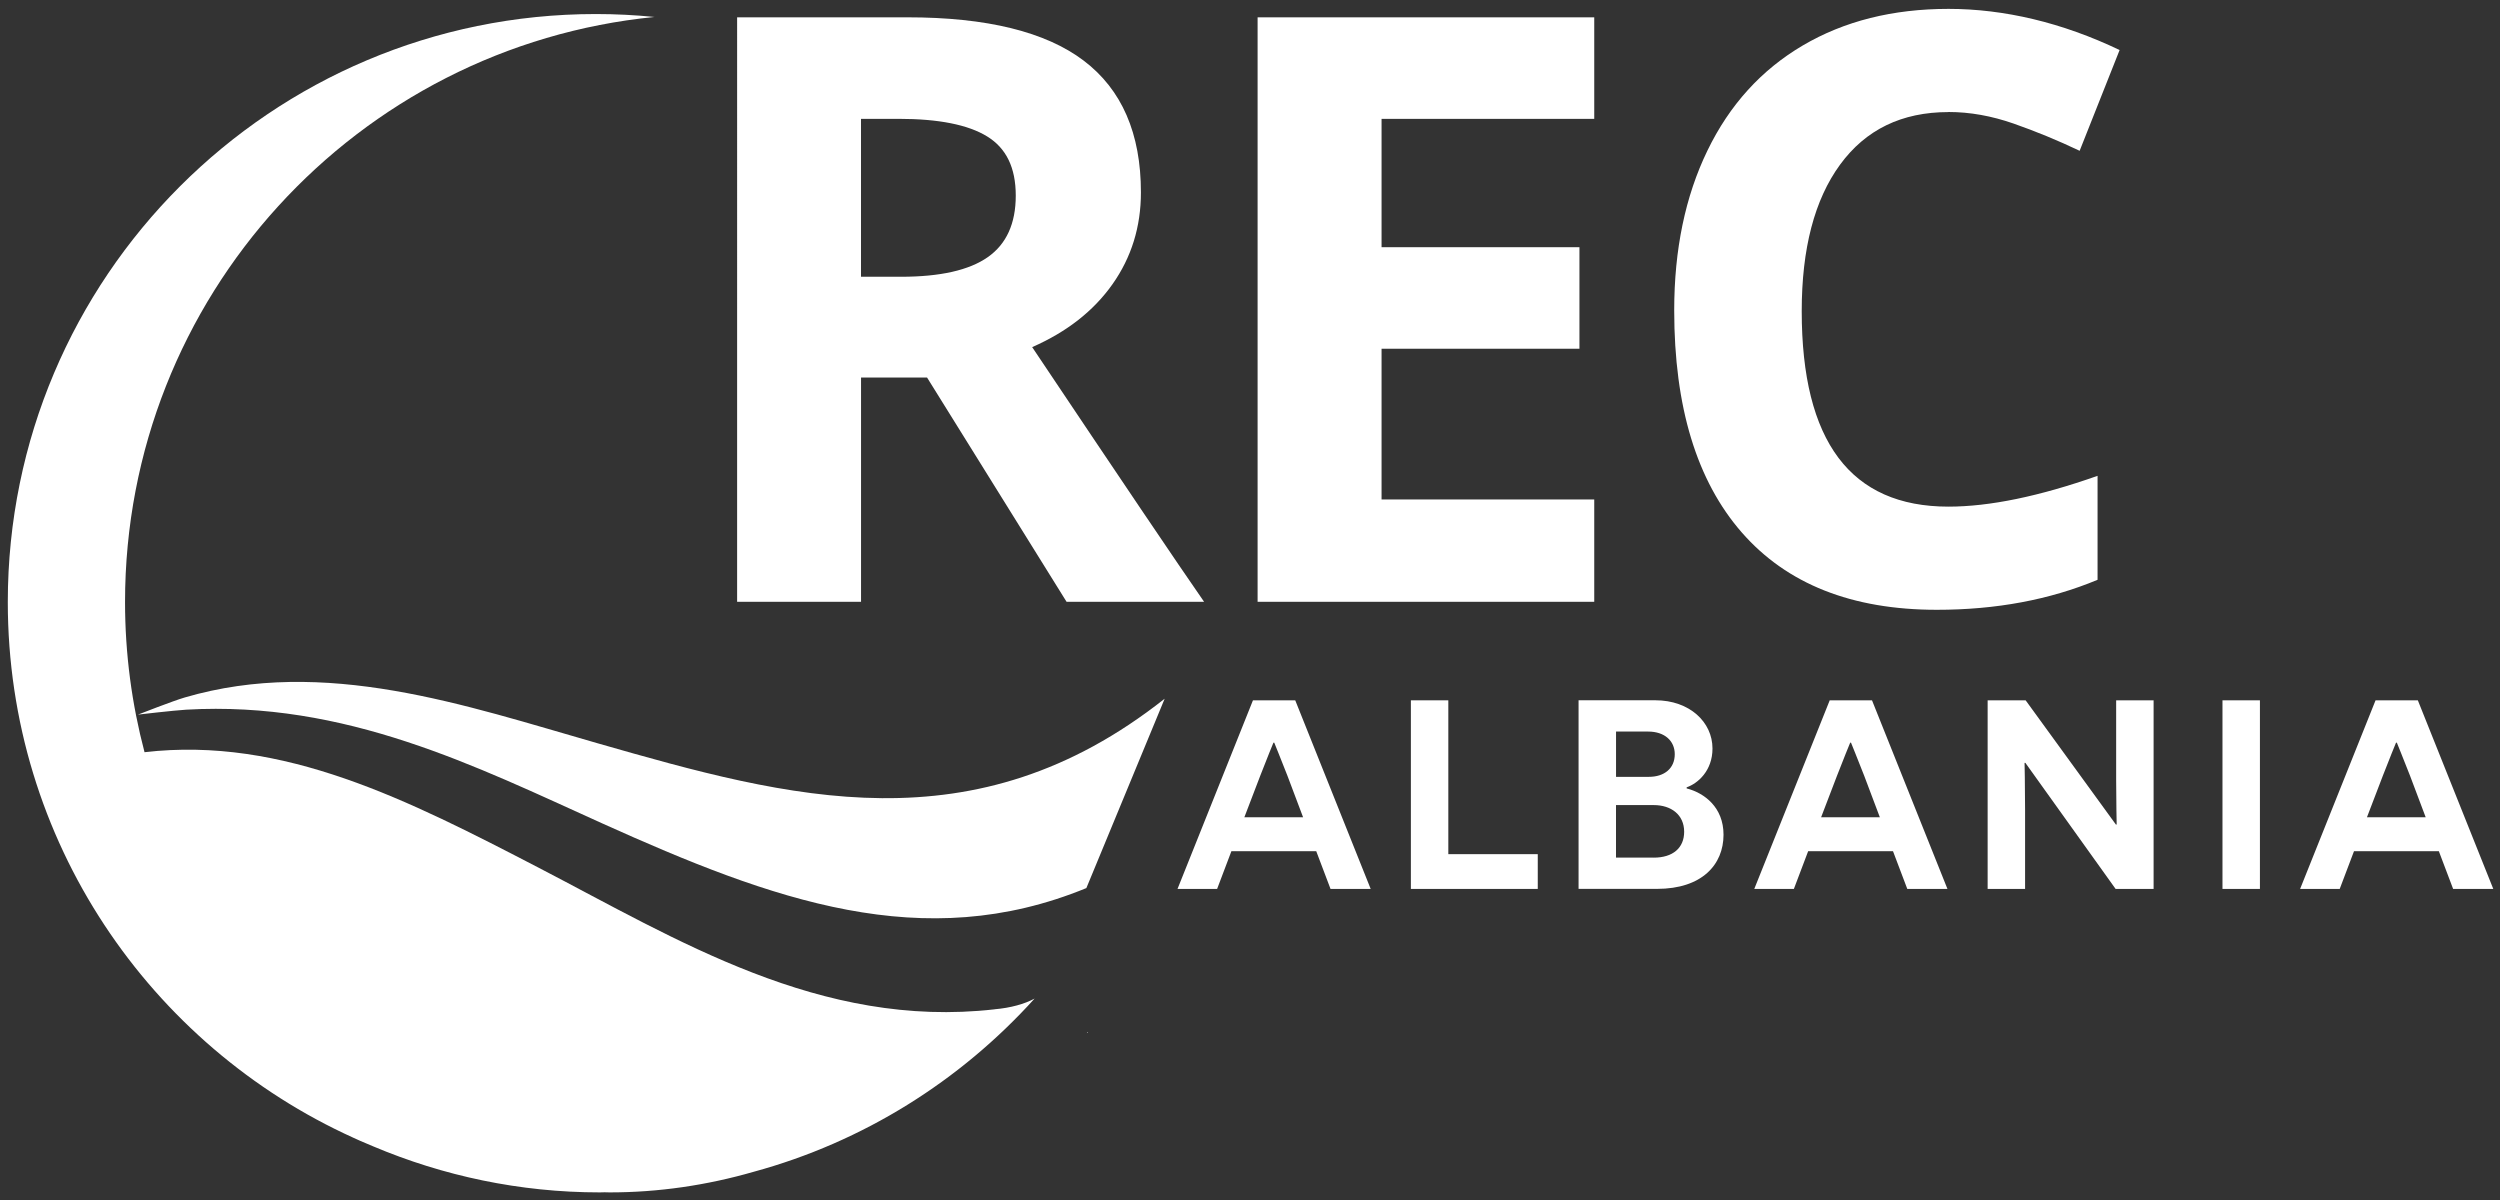
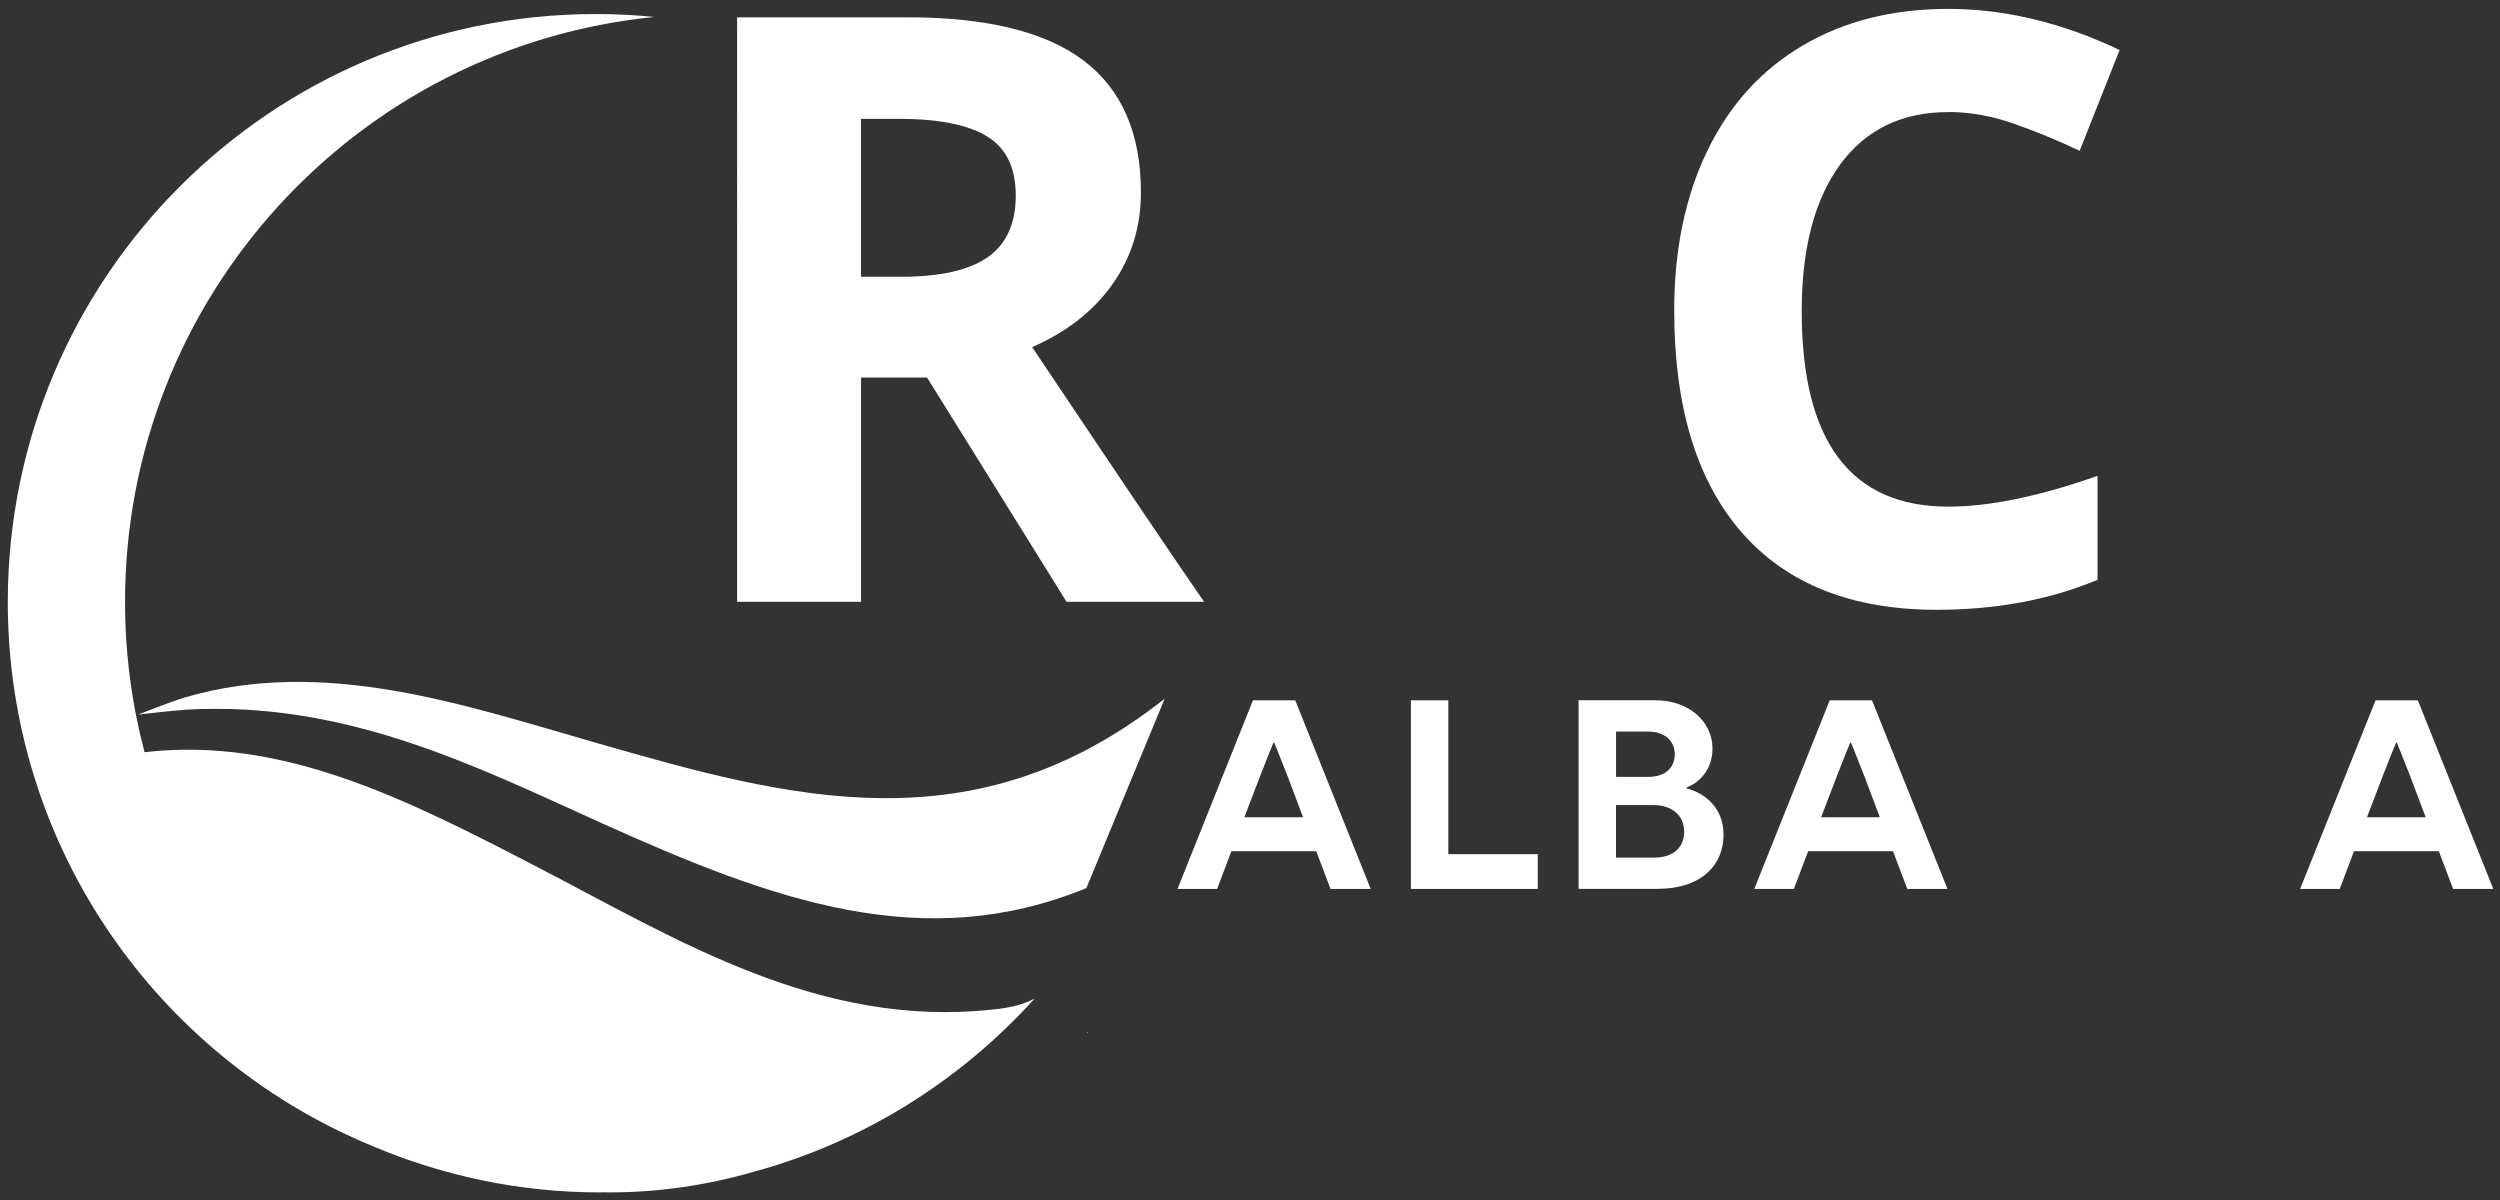
<svg xmlns="http://www.w3.org/2000/svg" id="Layer_1" data-name="Layer 1" viewBox="0 0 625 300">
  <rect x="0" y="0" width="625" height="300" fill="#333333" stroke="none" />
  <defs>
    <style>      .cls-1 {        fill: #fff;      }    </style>
  </defs>
  <g>
    <path class="cls-1" d="M307.85,212.8l-3.57,9.43h-9.9l18.86-47.15h10.57l18.86,47.15h-10.04l-3.57-9.43h-21.22ZM321.86,193.94c-1.62-4.04-3.23-8.22-3.3-8.28h-.2c-.07.07-1.68,4.18-3.3,8.28l-3.97,10.37h14.68l-3.91-10.37Z" />
    <path class="cls-1" d="M352.72,175.08h9.36v38.46h22.36v8.69h-31.72v-47.15Z" />
    <path class="cls-1" d="M421.65,197.1c4.44,1.14,9.23,4.71,9.23,11.58,0,7.48-5.39,13.54-16.64,13.54h-19.6v-47.15h19.2c8.55,0,14.28,5.46,14.28,12.06,0,5.59-3.7,8.76-6.46,9.7v.27ZM412.22,194.21c3.84,0,6.47-2.09,6.47-5.66,0-3.3-2.49-5.66-6.67-5.66h-8.01v11.32h8.22ZM413.43,214.41c4.78,0,7.61-2.42,7.61-6.47,0-4.24-3.23-6.67-7.61-6.67h-9.43v13.13h9.43Z" />
    <path class="cls-1" d="M452.04,212.8l-3.57,9.43h-9.9l18.86-47.15h10.57l18.86,47.15h-10.04l-3.57-9.43h-21.22ZM466.05,193.94c-1.62-4.04-3.23-8.22-3.3-8.28h-.2c-.07.07-1.68,4.18-3.3,8.28l-3.97,10.37h14.68l-3.91-10.37Z" />
-     <path class="cls-1" d="M506.34,190.71h-.2c0,.07.13,5.72.13,11.72v19.8h-9.36v-47.15h9.5l22.56,31.05h.2c0-.07-.13-5.93-.13-11.11v-19.94h9.36v47.15h-9.5l-22.56-31.52Z" />
-     <path class="cls-1" d="M555.62,175.08h9.36v47.15h-9.36v-47.15Z" />
    <path class="cls-1" d="M588.5,212.8l-3.57,9.43h-9.9l18.86-47.15h10.57l18.86,47.15h-10.04l-3.57-9.43h-21.22ZM602.51,193.94c-1.62-4.04-3.23-8.22-3.3-8.28h-.2c-.07.07-1.68,4.18-3.3,8.28l-3.97,10.37h14.68l-3.91-10.37Z" />
  </g>
  <path class="cls-1" d="M248.65,252.33s0,0,0,0c-43.58,4.97-79.46-17.49-113.93-35.37-32.63-16.93-63.87-32.94-98.59-28.91-3.16-11.98-4.87-24.55-4.87-37.53C31.25,74.27,89.3,11.59,163.62,4.24c-4.82-.48-9.71-.73-14.65-.73C67.77,3.51,1.95,69.33,1.95,150.52c0,59.6,35.48,110.87,86.46,133.95.55.26,1.1.5,1.66.75,1.08.47,2.16.93,3.25,1.38,17.45,7.36,36.57,11.5,56.66,11.5.39,0,.77-.02,1.16-.03.42,0,.84.03,1.26.03,12.26,0,24.31-1.78,35.97-5.14,27.47-7.47,51.73-22.77,70.28-43.32-2.49,1.36-6.03,2.34-10.01,2.68Z" />
  <circle class="cls-1" cx="271.84" cy="258.15" r=".09" />
  <g>
    <path class="cls-1" d="M291.15,174.69c-47.66,37.64-93.65,24.92-141.71,11.14-33.25-9.53-68.23-21.72-103.26-11.46-2.98.87-11.68,4.28-11.68,4.28,0,0,9.02-1.05,12.04-1.23,39.88-2.28,72.41,14.16,103.91,28.38,42.94,19.37,80.37,32.96,121.14,16.22l19.57-47.33Z" />
    <g>
      <path class="cls-1" d="M215.26,94.38v56.07h-30.98V4.33h42.58c19.85,0,34.55,3.62,44.08,10.84,9.53,7.23,14.29,18.21,14.29,32.93,0,8.6-2.37,16.24-7.1,22.94-4.73,6.7-11.43,11.94-20.09,15.74,21.99,32.85,36.31,54.07,42.98,63.67h-34.38l-34.88-56.07h-16.49ZM215.26,69.19h9.99c9.79,0,17.02-1.63,21.69-4.9,4.66-3.26,7-8.4,7-15.39s-2.38-11.86-7.15-14.79c-4.76-2.93-12.14-4.4-22.14-4.4h-9.4v39.48Z" />
-       <path class="cls-1" d="M398.56,150.45h-84.16V4.33h84.16v25.39h-53.17v32.08h49.47v25.39h-49.47v37.68h53.17v25.59Z" />
      <path class="cls-1" d="M487.11,28.02c-11.66,0-20.69,4.38-27.09,13.14-6.4,8.76-9.59,20.97-9.59,36.63,0,32.58,12.23,48.87,36.68,48.87,10.26,0,22.69-2.56,37.28-7.7v25.99c-11.99,5-25.39,7.5-40.18,7.5-21.26,0-37.51-6.45-48.77-19.34-11.26-12.89-16.89-31.4-16.89-55.52,0-15.19,2.76-28.5,8.3-39.93,5.53-11.43,13.48-20.19,23.84-26.29,10.36-6.1,22.5-9.15,36.43-9.15s28.45,3.43,42.78,10.29l-9.99,25.19c-5.46-2.6-10.96-4.86-16.49-6.8-5.53-1.93-10.96-2.9-16.29-2.9Z" />
    </g>
  </g>
</svg>